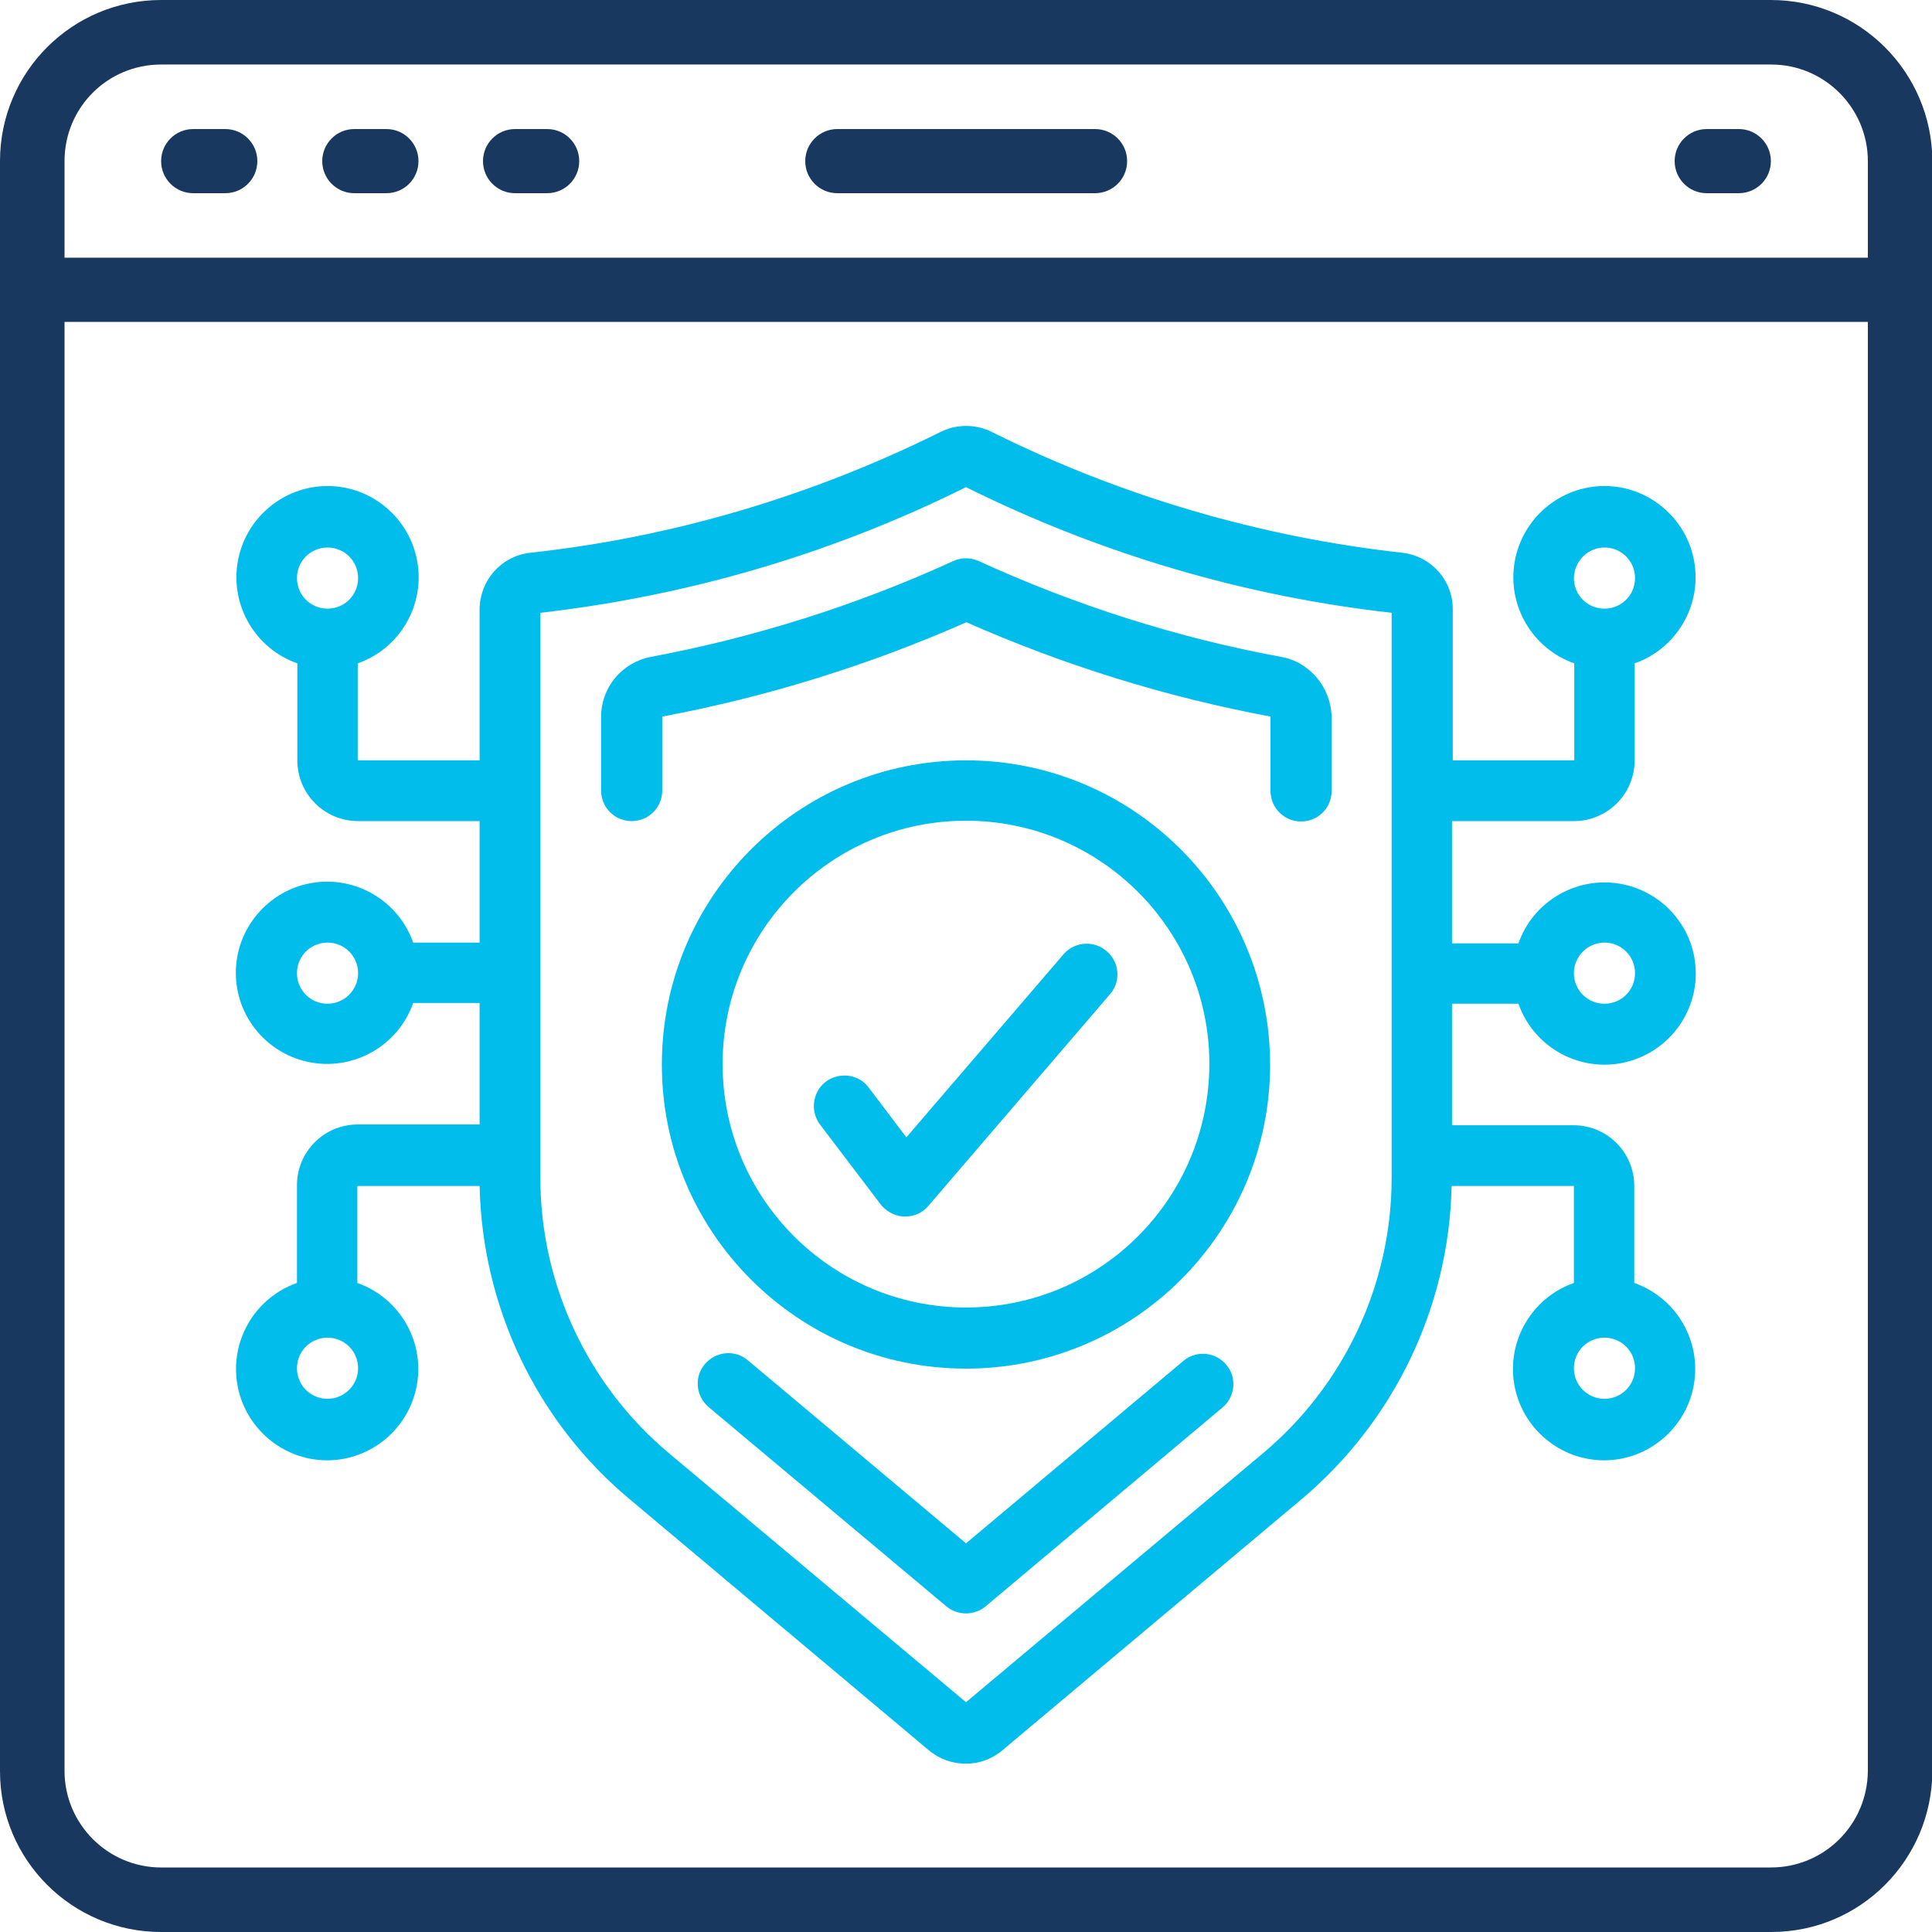
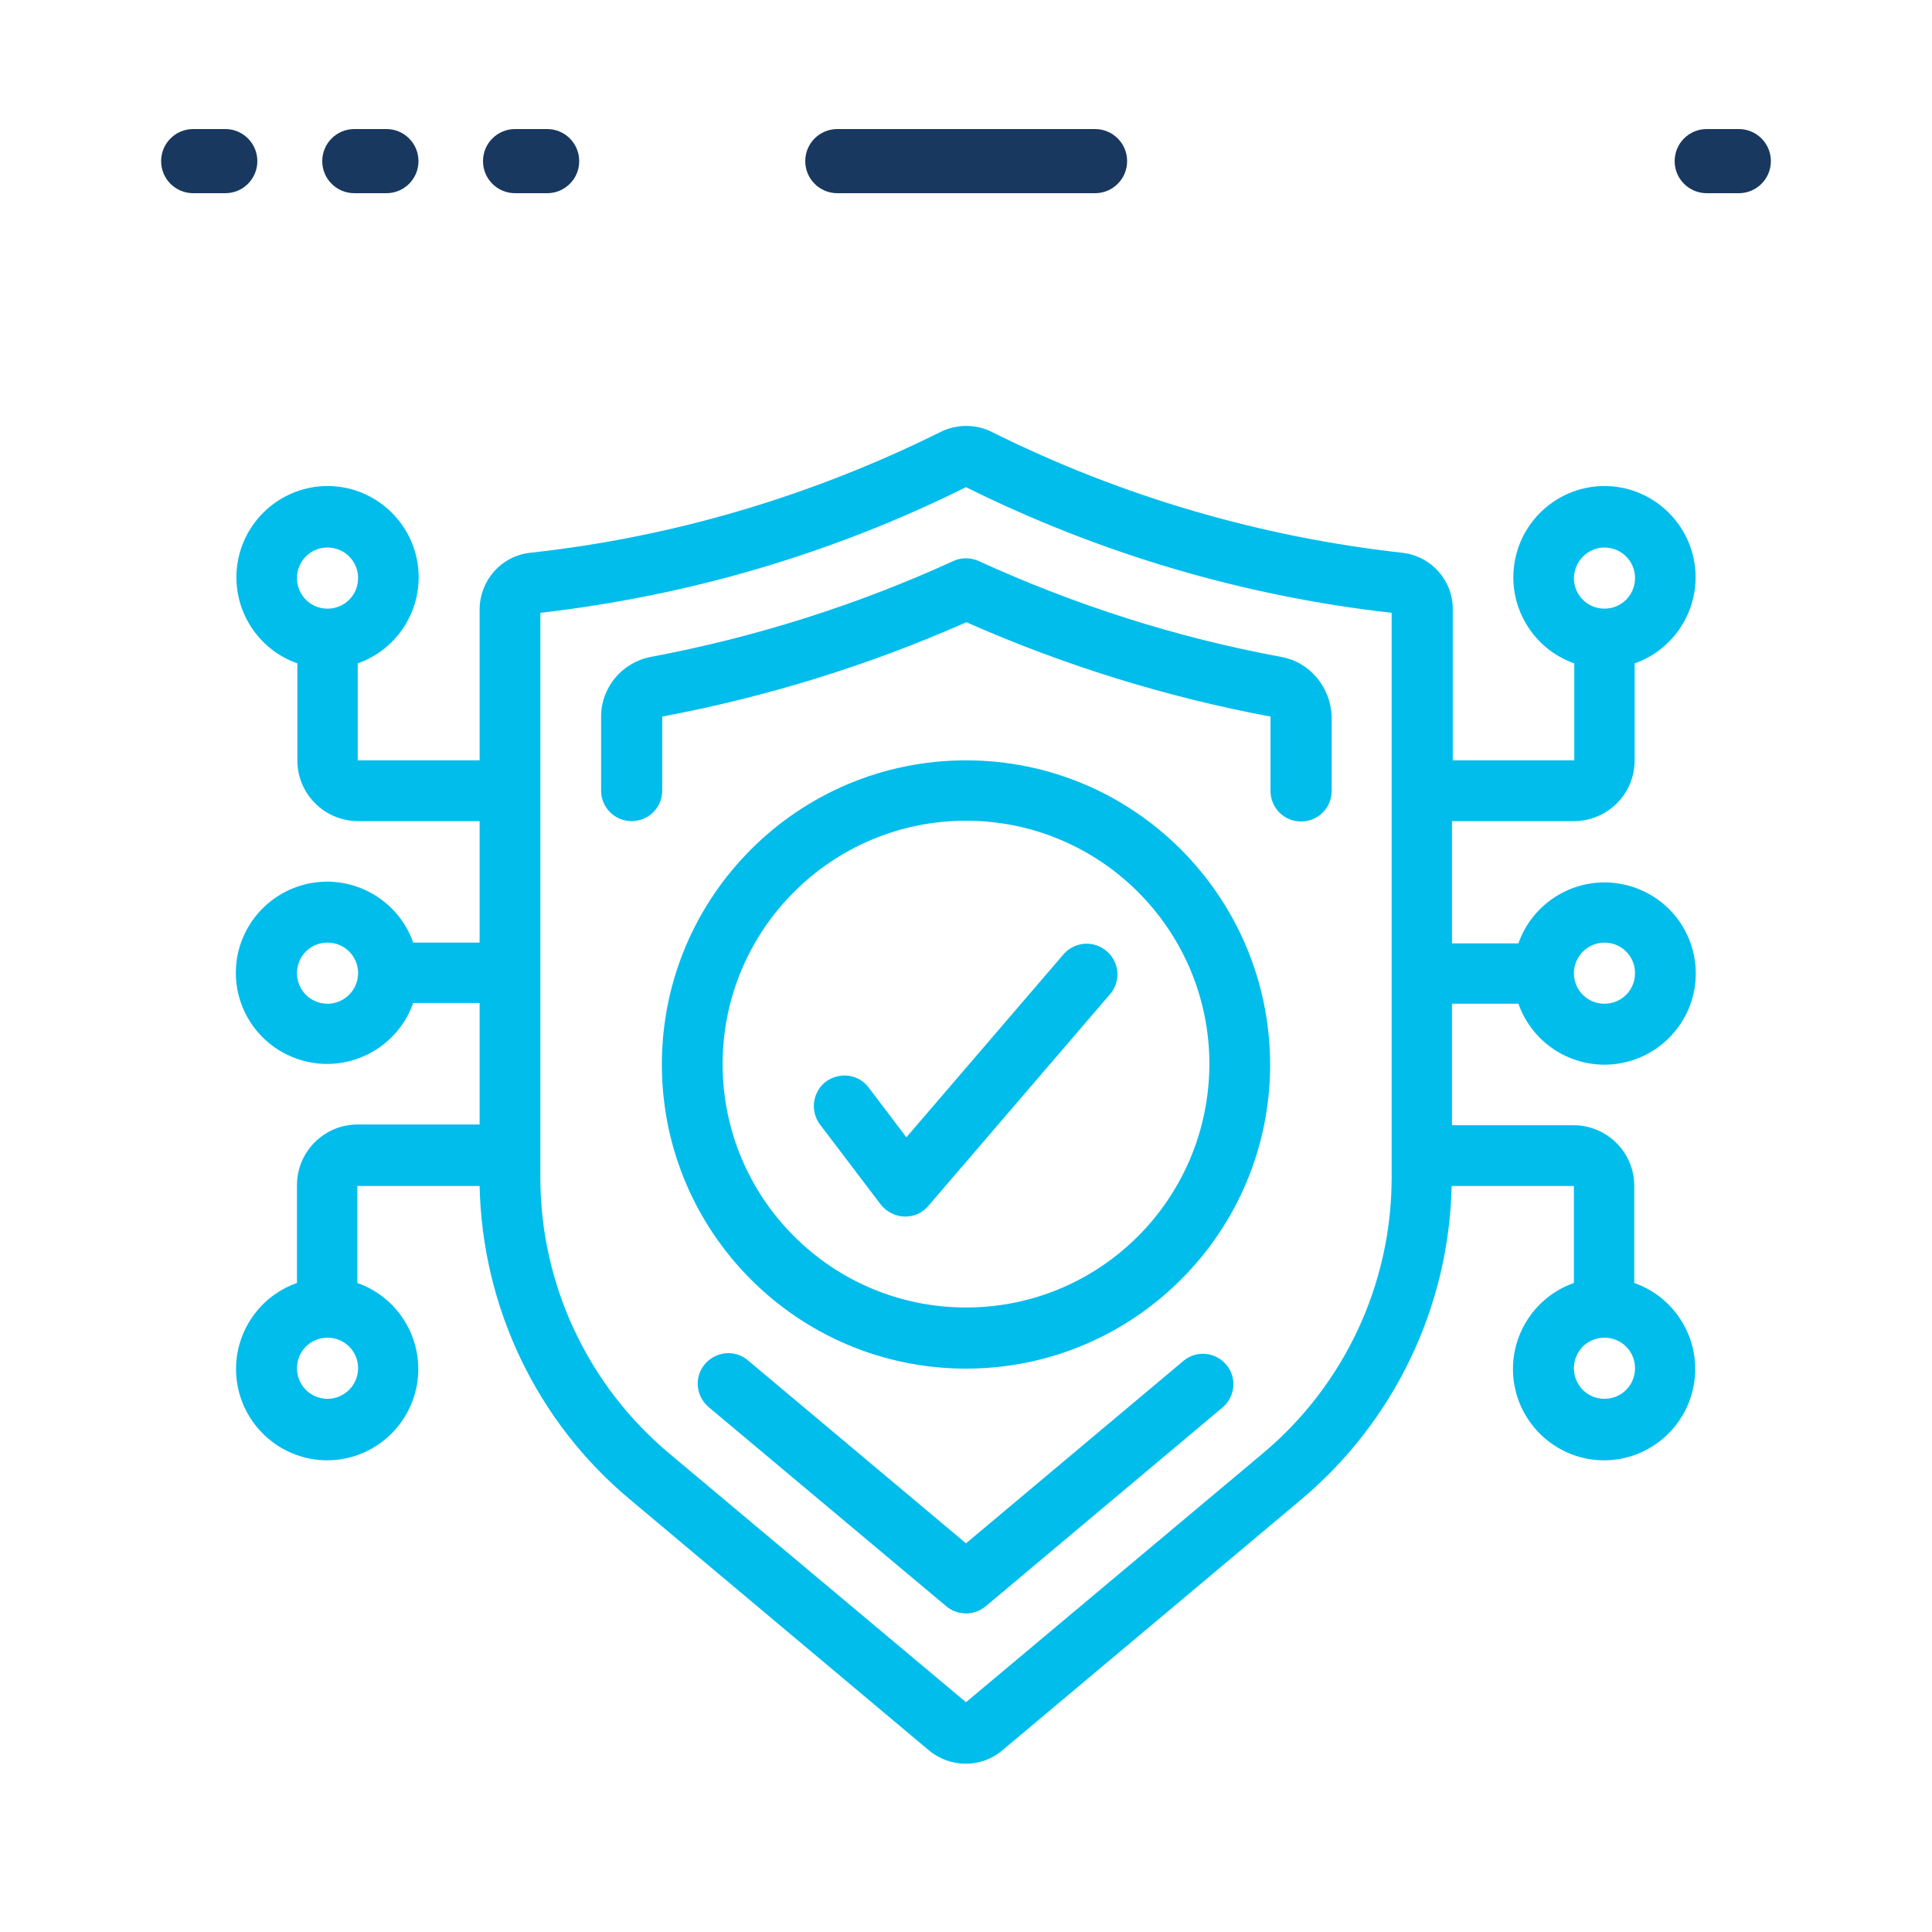
<svg xmlns="http://www.w3.org/2000/svg" viewBox="0 0 512 512">
-   <path fill="#19385F" d="M469.3 0H42.7C19.1 0 0 19.1 0 42.7v426.7C0 492.9 19.1 512 42.7 512h426.7c23.6 0 42.6-19.1 42.7-42.7V42.7C512 19.1 492.9 0 469.3 0zM42.7 17.1h426.7c14.1 0 25.6 11.5 25.6 25.6v25.6H17.1V42.7c0-14.2 11.4-25.6 25.6-25.6zm426.6 477.8H42.7c-14.1 0-25.6-11.5-25.6-25.6v-384H495v384c-.1 14.2-11.5 25.6-25.7 25.6z" />
  <path fill="#01BDEC" d="M384.9 217.6h32.2c8.9 0 16.1-7.2 16.1-16.1v-25.7c11.1-3.9 17.8-15.3 15.8-26.9-2-11.6-12.1-20.1-23.8-20.1s-21.8 8.5-23.8 20.1 4.7 23 15.8 26.9v25.7H385v-40.1c0-7.6-5.7-14-13.3-14.9-37.8-4.2-74.6-15-108.6-31.9-4.4-2.3-9.7-2.3-14.1 0-34.1 16.9-70.8 27.8-108.6 31.9-7.6.9-13.2 7.3-13.3 14.9v40.1H94.8v-25.7c11.1-3.9 17.8-15.3 15.8-26.9s-12.1-20.1-23.8-20.1S65 137.3 63 148.9c-2 11.6 4.7 23 15.8 26.9v25.7c0 8.9 7.2 16.1 16.1 16.1h32.2v32.2h-17.6c-3.9-11.1-15.3-17.8-26.9-15.8s-20.1 12.1-20.1 23.8c0 11.8 8.5 21.8 20.1 23.8 11.6 2 23-4.7 26.9-15.8h17.6V298H94.8c-8.9 0-16.1 7.2-16.1 16.1V340c-11.1 3.9-17.8 15.3-15.8 26.9 2 11.6 12.1 20.1 23.8 20.1s21.8-8.5 23.8-20.1c2-11.6-4.7-23-15.8-26.9v-25.7h32.4c.7 32.2 15.2 62.6 40 83.2l79 66.3c5.7 4.8 14 4.8 19.6 0l79-66.3c24.7-20.7 39.3-51 40-83.2h32.4V340c-11.1 3.9-17.8 15.3-15.8 26.9 2 11.6 12.1 20.1 23.8 20.1s21.8-8.5 23.8-20.1c2-11.6-4.7-23-15.8-26.9v-25.7c0-8.9-7.2-16.1-16.1-16.1h-32.2V266h17.6c3.9 11.1 15.3 17.8 26.9 15.8 11.6-2 20.1-12.1 20.1-23.8 0-11.8-8.5-21.8-20.1-23.8s-23 4.7-26.9 15.8h-17.6v-32.4zm40.3-72.5c4.5 0 8.1 3.6 8.1 8.1s-3.6 8.1-8.1 8.1-8.1-3.6-8.1-8.1c.1-4.5 3.7-8.1 8.1-8.1zm-338.4 0c4.5 0 8.1 3.6 8.1 8.1s-3.6 8.1-8.1 8.1-8.1-3.6-8.1-8.1 3.6-8.1 8.1-8.1zm0 120.9c-4.5 0-8.1-3.6-8.1-8.1s3.6-8.1 8.1-8.1 8.1 3.6 8.1 8.1-3.7 8.1-8.1 8.1zm0 104.7c-4.5 0-8.1-3.6-8.1-8.1s3.6-8.1 8.1-8.1 8.1 3.6 8.1 8.1-3.7 8.1-8.1 8.1zm338.4 0c-4.5 0-8.1-3.6-8.1-8.1s3.6-8.1 8.1-8.1 8.1 3.6 8.1 8.1-3.6 8.1-8.1 8.1zm0-120.9c4.5 0 8.1 3.6 8.1 8.1s-3.6 8.1-8.1 8.1-8.1-3.6-8.1-8.1 3.7-8.1 8.1-8.1zm-56.4 62.3c0 28.3-12.6 55.1-34.3 73.2L256 451.1l-78.5-65.8c-21.7-18.1-34.3-44.9-34.3-73.2V162.4c39.3-4.5 77.4-15.7 112.8-33.3 35.4 17.6 73.6 28.9 112.8 33.3v149.7z" />
  <path fill="#01BDEC" d="M256 201.5c-44.5 0-80.6 36.1-80.6 80.6s36.1 80.6 80.6 80.6c44.5 0 80.6-36.1 80.6-80.6-.1-44.5-36.1-80.6-80.6-80.6zm0 145c-35.6 0-64.5-28.9-64.5-64.5s28.9-64.5 64.5-64.5 64.5 28.9 64.5 64.5c-.1 35.7-28.9 64.5-64.5 64.5z" />
  <path fill="#19385F" d="M51.2 51.2h8.5c4.7 0 8.5-3.8 8.5-8.5s-3.8-8.5-8.5-8.5h-8.5c-4.7 0-8.5 3.8-8.5 8.5s3.8 8.5 8.5 8.5zM93.9 51.2h8.5c4.7 0 8.5-3.8 8.5-8.5s-3.8-8.5-8.5-8.5h-8.5c-4.7 0-8.5 3.8-8.5 8.5s3.8 8.5 8.5 8.5zM136.5 51.2h8.5c4.7 0 8.5-3.8 8.5-8.5s-3.8-8.5-8.5-8.5h-8.5c-4.7 0-8.5 3.8-8.5 8.5s3.8 8.5 8.5 8.5zM452.3 51.2h8.5c4.7 0 8.5-3.8 8.5-8.5s-3.8-8.5-8.5-8.5h-8.5c-4.7 0-8.5 3.8-8.5 8.5s3.8 8.5 8.5 8.5zM221.9 51.2h68.3c4.7 0 8.5-3.8 8.5-8.5s-3.8-8.5-8.5-8.5h-68.3c-4.7 0-8.5 3.8-8.5 8.5s3.8 8.5 8.5 8.5z" />
  <path fill="#01BDEC" d="M282.1 252.6l-41.9 48.8-10-13.2c-1.7-2.3-4.6-3.5-7.5-3.1-2.9.4-5.3 2.2-6.4 4.9-1.1 2.7-.7 5.7 1 8l16.1 21.2c1.5 1.9 3.8 3.1 6.2 3.2h.3c2.4 0 4.6-1 6.1-2.8l48.4-56.4c2.7-3.4 2.2-8.3-1.1-11.1-3.3-2.9-8.2-2.6-11.2.5zM313.8 360.5L256 409l-57.8-48.5c-3.4-2.9-8.5-2.4-11.4 1-2.9 3.4-2.4 8.5 1 11.4l63 52.8c3 2.5 7.4 2.5 10.4 0l62.9-52.8c3.3-2.9 3.7-7.9.9-11.2-2.8-3.4-7.8-3.9-11.2-1.2zM339.6 174.1c-27.7-5.1-54.6-13.7-80.2-25.4-2.2-1-4.7-1-6.8 0-25.6 11.7-52.5 20.2-80.2 25.4-7.6 1.5-13.1 8.1-13.1 15.8v19.6c0 4.5 3.6 8.1 8.1 8.1s8.1-3.6 8.1-8.1v-19.6c27.7-5.2 54.8-13.6 80.6-25 25.8 11.4 52.8 19.8 80.6 25v19.7c0 4.5 3.6 8.1 8.1 8.1s8.1-3.6 8.1-8.1V190c-.2-7.8-5.7-14.5-13.3-15.9z" />
</svg>